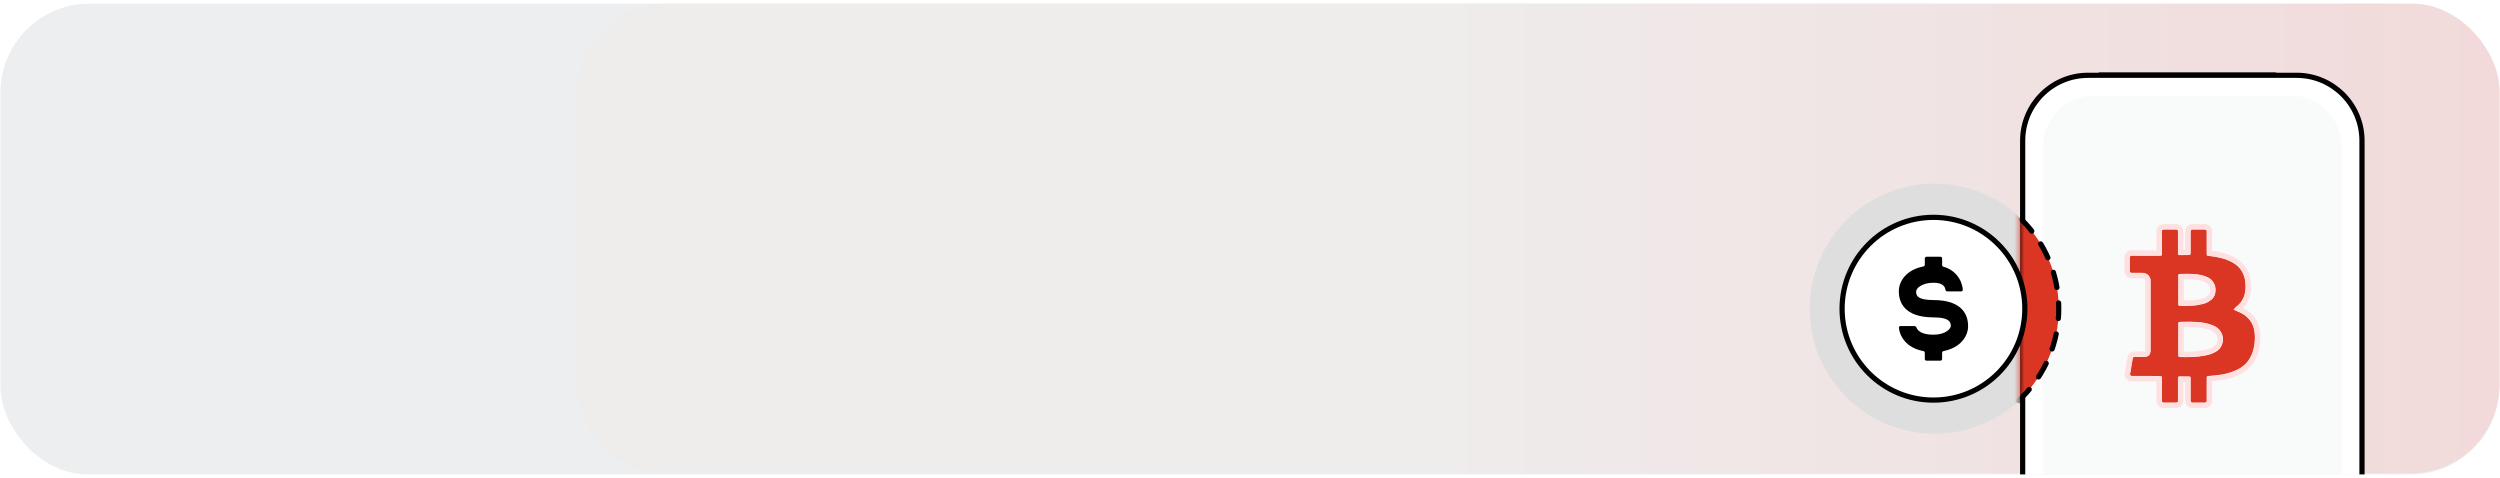
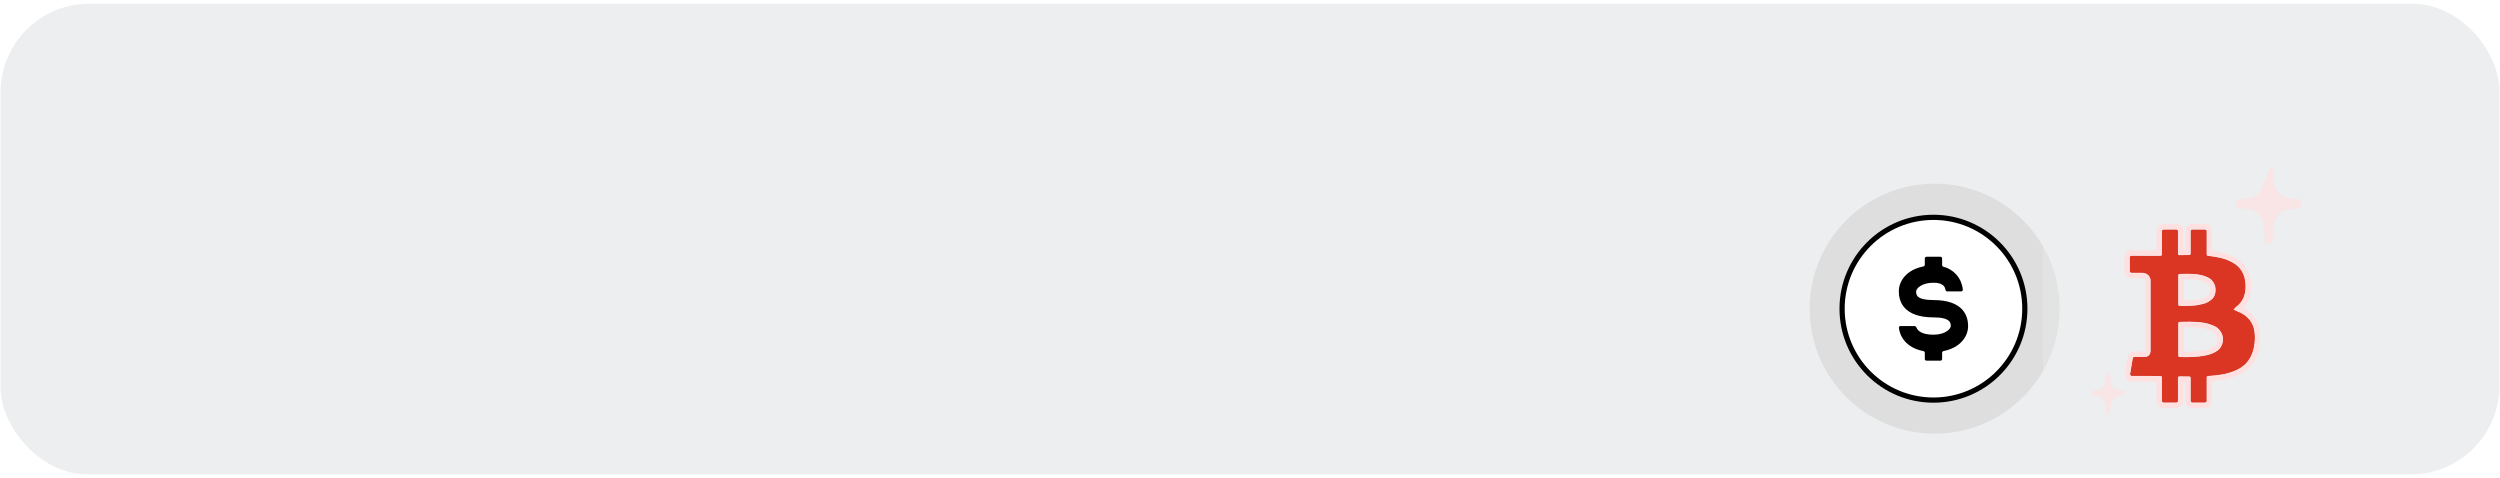
<svg xmlns="http://www.w3.org/2000/svg" width="507" height="97" viewBox="0 0 507 97" fill="none">
  <g clip-path="url(#clip0_4217_447)">
    <path d="M488.893 0.75H18.107C8.166 0.75 0.107 8.809 0.107 18.75V78.214C0.107 88.155 8.166 96.214 18.107 96.214H488.893C498.834 96.214 506.893 88.155 506.893 78.214V18.75C506.893 8.809 498.834 0.75 488.893 0.75Z" fill="#ECEEEF" />
-     <path d="M488.893 0.75H135.058C125.116 0.75 117.058 8.809 117.058 18.75V77.987C117.058 87.928 125.117 95.987 135.058 95.987H488.893C498.834 95.987 506.893 87.928 506.893 77.987V18.75C506.893 8.809 498.834 0.75 488.893 0.75Z" fill="url(#paint0_linear_4217_447)" />
-     <path d="M425.629 14.694H461.6C461.6 17.243 459.533 19.355 456.985 19.355H430.244C427.696 19.355 425.629 17.243 425.629 14.694Z" fill="black" />
    <path fill-rule="evenodd" clip-rule="evenodd" d="M430.909 79.269L429.664 79.135C428.833 79.046 428.177 78.39 428.088 77.559L427.871 75.536H427.137L426.92 77.559C426.83 78.39 426.175 79.046 425.343 79.135L424.098 79.269V80.169L425.343 80.303C426.175 80.392 426.83 81.048 426.92 81.879L427.137 83.902H427.871L428.088 81.879C428.177 81.048 428.833 80.392 429.664 80.303L430.909 80.169V79.269Z" fill="#FFE0E0" />
-     <path fill-rule="evenodd" clip-rule="evenodd" d="M466.592 40.448L464.213 40.193C462.624 40.023 461.37 38.768 461.199 37.18L460.784 33.313H459.382L458.967 37.18C458.797 38.768 457.542 40.023 455.953 40.193L453.574 40.448V42.17L455.953 42.425C457.542 42.596 458.797 43.85 458.967 45.439L459.382 49.305H460.784L461.199 45.439C461.37 43.85 462.624 42.596 464.213 42.425L466.592 42.17V40.448Z" fill="#FFE0E0" />
+     <path fill-rule="evenodd" clip-rule="evenodd" d="M466.592 40.448L464.213 40.193C462.624 40.023 461.37 38.768 461.199 37.18L460.784 33.313L458.967 37.18C458.797 38.768 457.542 40.023 455.953 40.193L453.574 40.448V42.17L455.953 42.425C457.542 42.596 458.797 43.85 458.967 45.439L459.382 49.305H460.784L461.199 45.439C461.37 43.85 462.624 42.596 464.213 42.425L466.592 42.17V40.448Z" fill="#FFE0E0" />
    <path d="M392.348 87.947C406.348 87.947 417.697 76.599 417.697 62.599C417.697 48.599 406.348 37.251 392.348 37.251C378.349 37.251 367 48.599 367 62.599C367 76.599 378.349 87.947 392.348 87.947Z" fill="#DEDEDE" />
-     <path d="M479.011 119.156V28.539C479.011 21.211 473.071 15.271 465.744 15.271L423.465 15.271C416.138 15.271 410.198 21.211 410.198 28.539V119.156C410.198 126.483 416.138 132.423 423.465 132.423H465.744C473.071 132.423 479.011 126.483 479.011 119.156Z" fill="white" stroke="black" stroke-width="1.053" />
    <path d="M474.879 113.595V29.738C474.879 24.003 470.23 19.355 464.495 19.355L424.714 19.355C418.979 19.355 414.331 24.003 414.331 29.738V113.595C414.331 119.33 418.979 123.979 424.714 123.979H464.495C470.23 123.979 474.879 119.33 474.879 113.595Z" fill="#ECEEEF" fill-opacity="0.32" />
    <mask id="mask0_4217_447" style="mask-type:alpha" maskUnits="userSpaceOnUse" x="409" y="14" width="71" height="119">
-       <path d="M479.588 119.156V28.539C479.588 20.893 473.39 14.694 465.744 14.694L423.466 14.694C415.819 14.694 409.621 20.893 409.621 28.539V119.156C409.621 126.802 415.819 133 423.466 133H465.744C473.39 133 479.588 126.802 479.588 119.156Z" fill="#C4C4C4" />
-     </mask>
+       </mask>
    <g mask="url(#mask0_4217_447)">
      <path d="M392.106 88.016C406.139 88.016 417.514 76.64 417.514 62.607C417.514 48.575 406.139 37.199 392.106 37.199C378.073 37.199 366.698 48.575 366.698 62.607C366.698 76.64 378.073 88.016 392.106 88.016Z" fill="#DB3624" stroke="black" stroke-width="1.053" stroke-linecap="round" stroke-dasharray="3.16 3.16" />
    </g>
    <g filter="url(#filter0_d_4217_447)">
      <path d="M455.357 53.134C455.575 55.339 454.921 56.99 453.396 58.089C453.135 58.277 453.192 58.732 453.495 58.838C454.696 59.259 455.626 59.895 456.285 60.748C457.1 61.802 457.416 63.306 457.234 65.261C457.136 66.259 456.908 67.138 456.549 67.897C456.19 68.656 455.737 69.282 455.189 69.774C454.639 70.266 453.958 70.678 453.142 71.008C452.327 71.338 451.473 71.581 450.58 71.736C449.773 71.876 448.859 71.975 447.841 72.035C447.656 72.045 447.511 72.197 447.511 72.382V77.084C447.511 77.275 447.356 77.43 447.165 77.43H444.609C444.419 77.43 444.263 77.275 444.263 77.084V72.483C444.263 72.291 444.108 72.136 443.917 72.136C443.158 72.135 442.534 72.131 442.044 72.123C441.851 72.119 441.69 72.275 441.69 72.47V77.084C441.69 77.275 441.536 77.43 441.344 77.43H438.789C438.597 77.43 438.443 77.275 438.443 77.084V72.398C438.443 72.207 438.288 72.052 438.096 72.051C437.881 72.049 437.615 72.046 437.304 72.042C436.797 72.035 436.411 72.031 436.143 72.031H432.335C432.12 72.031 431.958 71.838 431.993 71.627L432.53 68.46C432.559 68.293 432.703 68.171 432.871 68.171H434.92C435.615 68.171 436.021 67.822 436.139 67.123C436.142 67.105 436.143 67.087 436.143 67.069V58.643C436.143 58.629 436.155 58.617 436.17 58.617C436.201 58.617 436.207 58.597 436.176 58.596C436.161 58.596 436.143 58.585 436.143 58.571V52.576C436.143 52.554 436.141 52.532 436.137 52.511C435.946 51.577 435.323 51.109 434.266 51.109H432.271C432.08 51.109 431.925 50.954 431.925 50.763V47.998C431.925 47.806 432.081 47.651 432.273 47.652L436.397 47.671C437.1 47.671 437.67 47.667 438.107 47.658C438.294 47.655 438.443 47.502 438.443 47.315V42.682C438.443 42.49 438.597 42.336 438.789 42.336H441.344C441.536 42.336 441.69 42.49 441.69 42.682V47.19C441.69 47.385 441.851 47.541 442.044 47.536C442.817 47.519 443.442 47.508 443.917 47.504C444.108 47.503 444.263 47.348 444.263 47.157V42.682C444.263 42.49 444.419 42.336 444.609 42.336H447.165C447.356 42.336 447.511 42.49 447.511 42.682V47.334C447.511 47.513 447.648 47.662 447.827 47.68C448.81 47.779 449.689 47.928 450.464 48.125C451.321 48.343 452.116 48.659 452.848 49.074C453.578 49.489 454.158 50.037 454.588 50.719C455.016 51.401 455.273 52.206 455.357 53.134ZM450.823 64.628C450.823 64.122 450.717 63.672 450.506 63.279C450.296 62.885 450.035 62.561 449.726 62.308C449.417 62.055 449.012 61.841 448.513 61.665C448.014 61.489 447.553 61.359 447.131 61.275C446.71 61.191 446.19 61.127 445.571 61.085C444.952 61.043 444.467 61.022 444.115 61.022C443.765 61.022 443.311 61.029 442.755 61.043C442.484 61.05 442.265 61.055 442.1 61.058C441.908 61.062 441.754 61.219 441.754 61.41V67.847C441.754 68.038 441.908 68.193 442.1 68.196C442.219 68.198 442.363 68.2 442.534 68.203C442.942 68.21 443.279 68.214 443.547 68.214C443.813 68.214 444.186 68.203 444.665 68.182C445.142 68.161 445.553 68.133 445.898 68.098C446.243 68.062 446.643 68.003 447.1 67.918C447.557 67.834 447.947 67.736 448.271 67.623C448.594 67.511 448.927 67.363 449.272 67.18C449.617 66.998 449.894 66.787 450.105 66.547C450.317 66.308 450.488 66.027 450.622 65.704C450.756 65.38 450.823 65.022 450.823 64.628ZM449.325 54.589C449.325 54.125 449.237 53.714 449.061 53.355C448.886 52.997 448.671 52.702 448.419 52.469C448.165 52.237 447.828 52.041 447.406 51.879C446.983 51.717 446.597 51.601 446.246 51.531C445.894 51.461 445.462 51.404 444.948 51.362C444.436 51.32 444.028 51.303 443.725 51.309C443.423 51.316 443.044 51.324 442.587 51.331C442.392 51.334 442.229 51.336 442.1 51.338C441.908 51.34 441.754 51.496 441.754 51.687V57.47C441.754 57.661 441.908 57.817 442.1 57.82C442.205 57.822 442.332 57.824 442.482 57.827C442.896 57.834 443.222 57.834 443.462 57.827C443.701 57.819 444.052 57.805 444.517 57.784C444.981 57.763 445.367 57.725 445.676 57.668C445.986 57.612 446.348 57.535 446.763 57.436C447.177 57.338 447.519 57.208 447.785 57.046C448.053 56.884 448.313 56.695 448.566 56.477C448.819 56.259 449.008 55.988 449.135 55.665C449.262 55.341 449.325 54.983 449.325 54.589Z" fill="#DB3624" />
      <path d="M457.809 65.318V65.315C457.998 63.282 457.681 61.609 456.741 60.395C456.054 59.506 455.115 58.843 453.952 58.392C455.517 57.152 456.154 55.342 455.932 53.079C455.839 52.076 455.559 51.181 455.075 50.412C454.593 49.646 453.943 49.032 453.131 48.572C452.354 48.131 451.511 47.796 450.606 47.566C449.853 47.374 449.012 47.229 448.088 47.128V42.682C448.088 42.172 447.674 41.759 447.165 41.759H444.609C444.099 41.759 443.686 42.172 443.686 42.682V46.929C443.295 46.934 442.822 46.942 442.267 46.954V42.682C442.267 42.172 441.854 41.759 441.344 41.759H438.789C438.279 41.759 437.866 42.172 437.866 42.682V47.086C437.469 47.092 436.98 47.095 436.398 47.095L432.276 47.075C431.764 47.073 431.348 47.487 431.348 47.998V50.763C431.348 51.273 431.761 51.686 432.271 51.686H434.266C434.714 51.686 434.999 51.785 435.18 51.921C435.351 52.049 435.491 52.255 435.566 52.601V58.571C435.566 58.583 435.566 58.595 435.567 58.607C435.566 58.619 435.566 58.631 435.566 58.643V67.048C435.521 67.293 435.439 67.412 435.369 67.472C435.299 67.533 435.171 67.595 434.92 67.595H432.871C432.421 67.595 432.037 67.919 431.961 68.364L431.425 71.531C431.33 72.094 431.764 72.608 432.335 72.608H436.143C436.406 72.608 436.79 72.611 437.296 72.618C437.507 72.621 437.697 72.624 437.866 72.625V77.084C437.866 77.594 438.279 78.007 438.789 78.007H441.344C441.854 78.007 442.267 77.594 442.267 77.084V72.703C442.666 72.708 443.139 72.711 443.686 72.713V77.084C443.686 77.594 444.099 78.007 444.609 78.007H447.165C447.674 78.007 448.088 77.594 448.088 77.084V72.597C449.039 72.536 449.903 72.439 450.679 72.304C451.611 72.143 452.504 71.889 453.359 71.543C454.225 71.192 454.967 70.748 455.574 70.204C456.187 69.653 456.684 68.963 457.07 68.144C457.461 67.314 457.705 66.369 457.809 65.318ZM449.998 63.551C450.158 63.85 450.246 64.204 450.246 64.628C450.246 64.956 450.191 65.238 450.089 65.484C449.977 65.754 449.838 65.979 449.673 66.166C449.517 66.343 449.299 66.513 449.002 66.671C448.679 66.841 448.372 66.977 448.081 67.078C447.793 67.178 447.433 67.27 446.995 67.351C446.548 67.434 446.164 67.491 445.839 67.524C445.509 67.558 445.11 67.585 444.639 67.606C444.164 67.627 443.8 67.637 443.547 67.637C443.283 67.637 442.95 67.633 442.544 67.626C442.468 67.625 442.396 67.624 442.33 67.623V61.63C442.457 61.627 442.604 61.624 442.77 61.62C443.323 61.605 443.771 61.599 444.115 61.599C444.448 61.599 444.918 61.619 445.532 61.661C446.135 61.702 446.629 61.763 447.018 61.84C447.408 61.919 447.842 62.041 448.322 62.209C448.776 62.369 449.117 62.555 449.36 62.755C449.605 62.954 449.818 63.216 449.998 63.551ZM448.543 53.609C448.675 53.877 448.749 54.199 448.749 54.589C448.749 54.92 448.696 55.206 448.597 55.455C448.504 55.694 448.368 55.886 448.189 56.04C447.959 56.238 447.724 56.409 447.486 56.553C447.286 56.674 447.005 56.786 446.629 56.875C446.221 56.972 445.87 57.047 445.574 57.101C445.298 57.151 444.939 57.188 444.49 57.208C444.026 57.229 443.679 57.243 443.445 57.25C443.219 57.257 442.903 57.257 442.491 57.25L442.33 57.247V51.911C442.411 51.91 442.499 51.909 442.596 51.907C443.053 51.9 443.435 51.893 443.739 51.886C444.011 51.88 444.397 51.896 444.901 51.937C445.402 51.978 445.81 52.032 446.133 52.097C446.446 52.159 446.8 52.265 447.199 52.418C447.574 52.561 447.843 52.724 448.029 52.895C448.22 53.071 448.394 53.305 448.543 53.609Z" stroke="#FFE0E0" stroke-width="1.053" />
    </g>
    <path d="M392.106 81.138C402.34 81.138 410.636 72.841 410.636 62.607C410.636 52.373 402.34 44.077 392.106 44.077C381.872 44.077 373.576 52.373 373.576 62.607C373.576 72.841 381.872 81.138 392.106 81.138Z" fill="white" stroke="black" stroke-width="1.053" />
    <path d="M392.106 60.851C388.593 60.851 388.593 59.745 388.593 59.095C388.593 58.445 389.823 57.338 392.106 57.338C394.024 57.338 394.442 58.131 394.538 58.759C394.566 58.945 394.715 59.095 394.902 59.095H397.725C397.919 59.095 398.077 58.935 398.059 58.742C397.966 57.673 397.548 56.654 396.858 55.826C396.152 54.979 395.2 54.377 394.138 54.1C393.979 54.058 393.863 53.918 393.863 53.753V52.415C393.863 52.224 393.707 52.069 393.517 52.069H390.696C390.505 52.069 390.35 52.224 390.35 52.415V53.69C390.35 53.859 390.227 54.003 390.061 54.036C386.74 54.689 385.08 56.892 385.08 59.095C385.08 61.062 385.994 64.364 392.106 64.364C395.619 64.364 395.619 65.558 395.619 66.12C395.619 66.682 394.53 67.877 392.106 67.877C389.615 67.877 388.878 66.98 388.67 66.456C388.6 66.278 388.439 66.12 388.247 66.12H385.426C385.236 66.12 385.079 66.275 385.097 66.465C385.247 68.072 386.454 70.513 390.057 71.198C390.224 71.23 390.35 71.374 390.35 71.545V72.8C390.35 72.991 390.505 73.146 390.696 73.146H393.517C393.707 73.146 393.863 72.991 393.863 72.8V71.541C393.863 71.373 393.986 71.229 394.151 71.196C397.472 70.526 399.132 68.323 399.132 66.12C399.132 64.153 398.218 60.851 392.106 60.851Z" fill="black" />
  </g>
  <defs>
    <filter id="filter0_d_4217_447" x="426.609" y="41.232" width="35.991" height="45.727" filterUnits="userSpaceOnUse" color-interpolation-filters="sRGB">
      <feFlood flood-opacity="0" result="BackgroundImageFix" />
      <feColorMatrix in="SourceAlpha" type="matrix" values="0 0 0 0 0 0 0 0 0 0 0 0 0 0 0 0 0 0 127 0" result="hardAlpha" />
      <feOffset dy="4.213" />
      <feGaussianBlur stdDeviation="2.106" />
      <feComposite in2="hardAlpha" operator="out" />
      <feColorMatrix type="matrix" values="0 0 0 0 1 0 0 0 0 0.453 0 0 0 0 0.333 0 0 0 0.1 0" />
      <feBlend mode="normal" in2="BackgroundImageFix" result="effect1_dropShadow_4217_447" />
      <feBlend mode="normal" in="SourceGraphic" in2="effect1_dropShadow_4217_447" result="shape" />
    </filter>
    <linearGradient id="paint0_linear_4217_447" x1="291.534" y1="57.678" x2="1523.2" y2="57.678" gradientUnits="userSpaceOnUse">
      <stop stop-color="#EFECEC" />
      <stop offset="1" stop-color="#FF8484" />
    </linearGradient>
    <clipPath id="clip0_4217_447">
      <rect x="0.107" y="0.75" width="506.786" height="95.464" rx="17.679" fill="white" />
    </clipPath>
  </defs>
</svg>